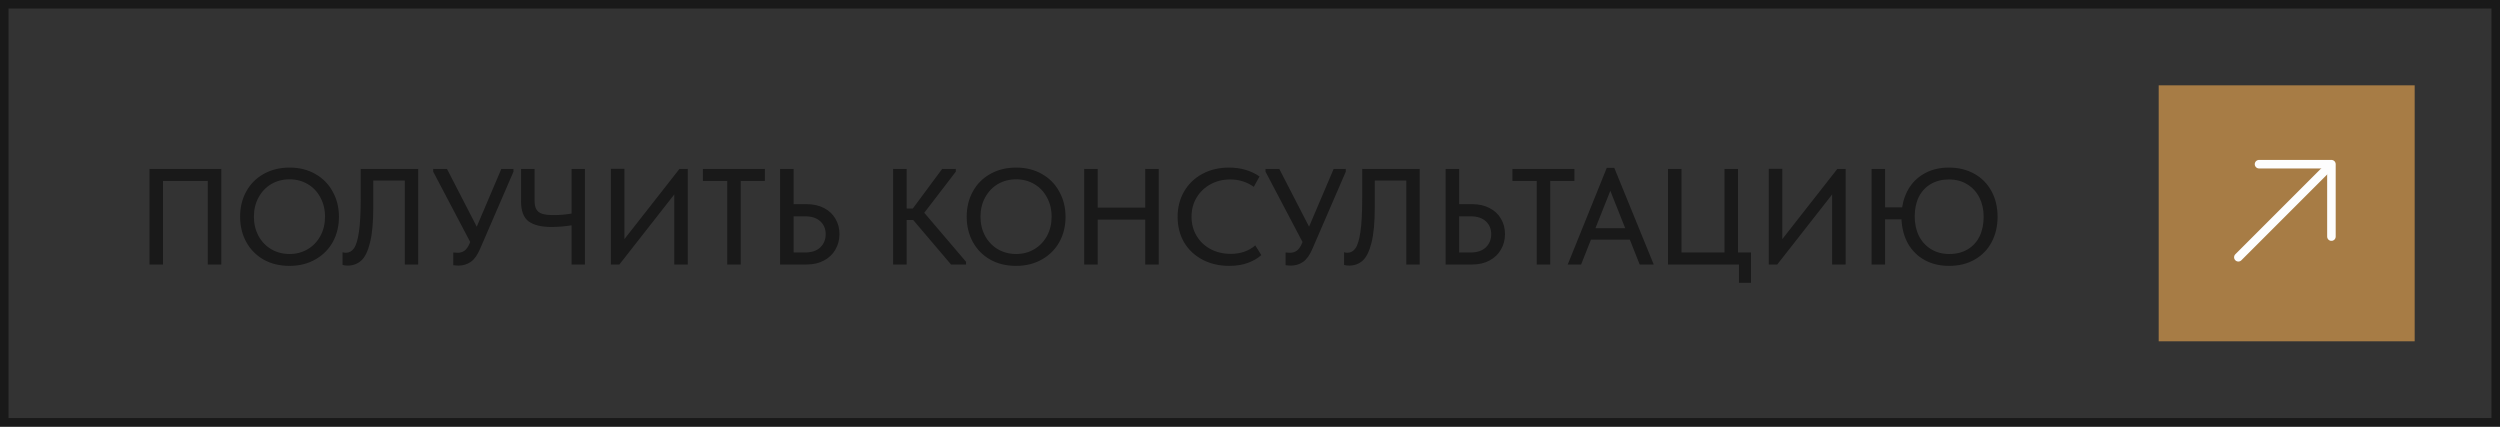
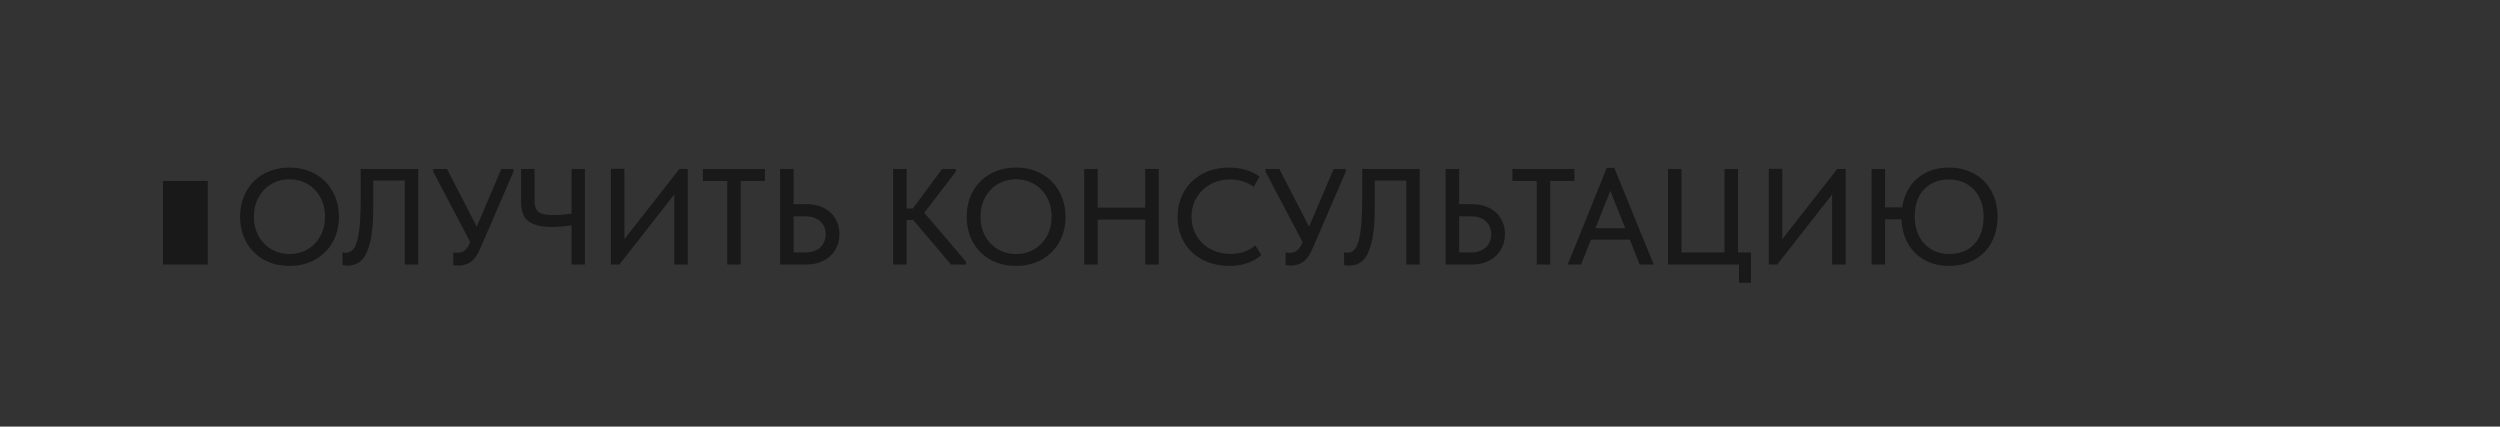
<svg xmlns="http://www.w3.org/2000/svg" width="293" height="50" viewBox="0 0 293 50" fill="none">
  <rect x="0" y="0" width="293" height="50" fill="#333333" stroke="none" />
-   <rect x="0.5" y="0.5" width="292" height="49" stroke="#191919" />
-   <path d="M17.52 31V19.8H25.936V31H24.352V21.208H19.104V31H17.52ZM28.141 25.384C28.141 24.296 28.381 23.315 28.861 22.44C29.341 21.565 30.018 20.883 30.893 20.392C31.779 19.891 32.792 19.64 33.933 19.64C35.075 19.64 36.083 19.891 36.957 20.392C37.832 20.883 38.509 21.571 38.989 22.456C39.48 23.331 39.725 24.317 39.725 25.416C39.725 26.504 39.485 27.485 39.005 28.36C38.525 29.224 37.843 29.907 36.957 30.408C36.083 30.909 35.075 31.16 33.933 31.16C32.781 31.16 31.768 30.915 30.893 30.424C30.018 29.923 29.341 29.235 28.861 28.36C28.381 27.485 28.141 26.493 28.141 25.384ZM38.093 25.4C38.093 24.557 37.912 23.805 37.549 23.144C37.197 22.472 36.701 21.949 36.061 21.576C35.432 21.203 34.722 21.016 33.933 21.016C33.144 21.016 32.429 21.203 31.789 21.576C31.16 21.949 30.664 22.472 30.301 23.144C29.939 23.805 29.757 24.557 29.757 25.4C29.757 26.232 29.939 26.984 30.301 27.656C30.664 28.317 31.16 28.835 31.789 29.208C32.429 29.581 33.144 29.768 33.933 29.768C34.722 29.768 35.432 29.581 36.061 29.208C36.691 28.835 37.187 28.317 37.549 27.656C37.912 26.984 38.093 26.232 38.093 25.4ZM40.148 31.048V29.56C40.276 29.603 40.409 29.624 40.548 29.624C40.921 29.624 41.23 29.453 41.476 29.112C41.732 28.76 41.929 28.115 42.068 27.176C42.206 26.237 42.276 24.915 42.276 23.208V19.8H49.012V31H47.444V21.16H43.748V24.296C43.748 26.056 43.62 27.437 43.364 28.44C43.118 29.443 42.777 30.141 42.34 30.536C41.902 30.931 41.374 31.128 40.756 31.128C40.51 31.128 40.308 31.101 40.148 31.048ZM58.755 19.8H60.179V20.12L56.275 29.144C55.966 29.88 55.598 30.397 55.171 30.696C54.745 30.984 54.275 31.128 53.763 31.128C53.561 31.128 53.347 31.112 53.123 31.08V29.592C53.401 29.613 53.566 29.624 53.619 29.624C53.939 29.624 54.211 29.544 54.435 29.384C54.67 29.213 54.873 28.925 55.043 28.52L55.107 28.36L50.771 20.12V19.8H52.387L55.875 26.568L58.755 19.8ZM66.988 19.8H68.556V31H66.988V26.408C66.199 26.536 65.41 26.6 64.62 26.6C63.436 26.6 62.546 26.381 61.948 25.944C61.362 25.496 61.068 24.723 61.068 23.624V19.8H62.652V23.496C62.652 23.923 62.716 24.259 62.844 24.504C62.972 24.749 63.196 24.931 63.516 25.048C63.847 25.155 64.311 25.208 64.908 25.208C65.602 25.208 66.295 25.149 66.988 25.032V19.8ZM73.182 28.024L79.63 19.8H80.606V31H79.022V22.792L72.59 31H71.598V19.784H73.182V28.024ZM86.813 31H85.229V21.208H82.381V19.8H89.645V21.208H86.813V31ZM91.426 31V19.8H93.01V23.928H94.546C95.314 23.928 95.986 24.077 96.562 24.376C97.149 24.675 97.597 25.091 97.906 25.624C98.226 26.157 98.386 26.76 98.386 27.432C98.386 28.104 98.226 28.712 97.906 29.256C97.597 29.8 97.149 30.227 96.562 30.536C95.986 30.845 95.314 31 94.546 31H91.426ZM94.338 29.592C95.117 29.592 95.714 29.395 96.13 29C96.557 28.595 96.77 28.077 96.77 27.448C96.77 26.829 96.562 26.328 96.146 25.944C95.73 25.549 95.128 25.352 94.338 25.352H93.01V29.592H94.338ZM112.02 20.12L108.324 24.936L113.22 30.68V31H111.46L107.028 25.784H106.26V31H104.676V19.8H106.26V24.44H106.98L110.42 19.8H112.02V20.12ZM113.297 25.384C113.297 24.296 113.537 23.315 114.017 22.44C114.497 21.565 115.175 20.883 116.049 20.392C116.935 19.891 117.948 19.64 119.089 19.64C120.231 19.64 121.239 19.891 122.113 20.392C122.988 20.883 123.665 21.571 124.145 22.456C124.636 23.331 124.881 24.317 124.881 25.416C124.881 26.504 124.641 27.485 124.161 28.36C123.681 29.224 122.999 29.907 122.113 30.408C121.239 30.909 120.231 31.16 119.089 31.16C117.937 31.16 116.924 30.915 116.049 30.424C115.175 29.923 114.497 29.235 114.017 28.36C113.537 27.485 113.297 26.493 113.297 25.384ZM123.249 25.4C123.249 24.557 123.068 23.805 122.705 23.144C122.353 22.472 121.857 21.949 121.217 21.576C120.588 21.203 119.879 21.016 119.089 21.016C118.3 21.016 117.585 21.203 116.945 21.576C116.316 21.949 115.82 22.472 115.457 23.144C115.095 23.805 114.913 24.557 114.913 25.4C114.913 26.232 115.095 26.984 115.457 27.656C115.82 28.317 116.316 28.835 116.945 29.208C117.585 29.581 118.3 29.768 119.089 29.768C119.879 29.768 120.588 29.581 121.217 29.208C121.847 28.835 122.343 28.317 122.705 27.656C123.068 26.984 123.249 26.232 123.249 25.4ZM134.219 24.328V19.8H135.803V31H134.219V25.736H128.651V31H127.067V19.8H128.651V24.328H134.219ZM138.016 25.416C138.016 24.317 138.267 23.331 138.768 22.456C139.28 21.571 139.989 20.883 140.896 20.392C141.813 19.891 142.859 19.64 144.032 19.64C145.408 19.64 146.603 19.987 147.616 20.68L146.944 21.896C146.133 21.32 145.211 21.032 144.176 21.032C143.323 21.032 142.549 21.224 141.856 21.608C141.173 21.981 140.635 22.499 140.24 23.16C139.845 23.821 139.648 24.568 139.648 25.4C139.648 26.232 139.845 26.979 140.24 27.64C140.635 28.301 141.179 28.819 141.872 29.192C142.576 29.565 143.365 29.752 144.24 29.752C145.392 29.752 146.352 29.421 147.12 28.76L147.824 29.896C147.419 30.269 146.896 30.573 146.256 30.808C145.627 31.043 144.901 31.16 144.08 31.16C142.896 31.16 141.84 30.915 140.912 30.424C139.995 29.933 139.28 29.256 138.768 28.392C138.267 27.517 138.016 26.525 138.016 25.416ZM156.302 19.8H157.726V20.12L153.822 29.144C153.513 29.88 153.145 30.397 152.718 30.696C152.291 30.984 151.822 31.128 151.31 31.128C151.107 31.128 150.894 31.112 150.67 31.08V29.592C150.947 29.613 151.113 29.624 151.166 29.624C151.486 29.624 151.758 29.544 151.982 29.384C152.217 29.213 152.419 28.925 152.59 28.52L152.654 28.36L148.318 20.12V19.8H149.934L153.422 26.568L156.302 19.8ZM157.523 31.048V29.56C157.651 29.603 157.784 29.624 157.923 29.624C158.296 29.624 158.605 29.453 158.851 29.112C159.107 28.76 159.304 28.115 159.443 27.176C159.581 26.237 159.651 24.915 159.651 23.208V19.8H166.387V31H164.819V21.16H161.123V24.296C161.123 26.056 160.995 27.437 160.739 28.44C160.493 29.443 160.152 30.141 159.715 30.536C159.277 30.931 158.749 31.128 158.131 31.128C157.885 31.128 157.683 31.101 157.523 31.048ZM169.426 31V19.8H171.01V23.928H172.546C173.314 23.928 173.986 24.077 174.562 24.376C175.149 24.675 175.597 25.091 175.906 25.624C176.226 26.157 176.386 26.76 176.386 27.432C176.386 28.104 176.226 28.712 175.906 29.256C175.597 29.8 175.149 30.227 174.562 30.536C173.986 30.845 173.314 31 172.546 31H169.426ZM172.338 29.592C173.117 29.592 173.714 29.395 174.13 29C174.557 28.595 174.77 28.077 174.77 27.448C174.77 26.829 174.562 26.328 174.146 25.944C173.73 25.549 173.128 25.352 172.338 25.352H171.01V29.592H172.338ZM181.688 31H180.104V21.208H177.256V19.8H184.52V21.208H181.688V31ZM193.818 31H192.17L191.018 28.088H186.458L185.306 31H183.738L188.314 19.672H189.194L193.818 31ZM188.73 22.36L186.986 26.744H190.474L188.73 22.36ZM205.217 33.144H203.809V31H195.489V19.8H197.073V29.592H202.113V19.8H203.697V29.592H205.217V33.144ZM208.885 28.024L215.333 19.8H216.309V31H214.725V22.792L208.293 31H207.301V19.784H208.885V28.024ZM234.116 25.416C234.116 26.504 233.887 27.485 233.428 28.36C232.98 29.224 232.324 29.907 231.46 30.408C230.607 30.909 229.593 31.16 228.42 31.16C227.353 31.16 226.409 30.936 225.588 30.488C224.767 30.04 224.116 29.405 223.636 28.584C223.167 27.752 222.905 26.792 222.852 25.704H220.932V31H219.348V19.8H220.932V24.296H222.932C223.071 23.389 223.375 22.584 223.844 21.88C224.324 21.176 224.953 20.627 225.732 20.232C226.511 19.837 227.407 19.64 228.42 19.64C229.529 19.64 230.516 19.88 231.38 20.36C232.244 20.84 232.916 21.517 233.396 22.392C233.876 23.267 234.116 24.275 234.116 25.416ZM232.484 25.4C232.484 24.568 232.319 23.821 231.988 23.16C231.657 22.499 231.183 21.981 230.564 21.608C229.956 21.224 229.241 21.032 228.42 21.032C227.599 21.032 226.884 21.213 226.276 21.576C225.679 21.928 225.215 22.429 224.884 23.08C224.564 23.731 224.404 24.493 224.404 25.368C224.404 26.221 224.569 26.984 224.9 27.656C225.241 28.317 225.716 28.835 226.324 29.208C226.943 29.581 227.652 29.768 228.452 29.768C229.284 29.768 230.004 29.587 230.612 29.224C231.22 28.861 231.684 28.355 232.004 27.704C232.324 27.043 232.484 26.275 232.484 25.4Z" fill="#191919" />
-   <rect width="30" height="30" transform="translate(253 10)" fill="#A77C45" />
-   <path d="M262.334 30.152L272.94 19.546" stroke="#FDFDFD" stroke-linecap="round" stroke-linejoin="round" />
-   <path d="M273.243 27.728V19.243H264.757" stroke="#FDFDFD" stroke-linecap="round" stroke-linejoin="round" />
+   <path d="M17.52 31V19.8V31H24.352V21.208H19.104V31H17.52ZM28.141 25.384C28.141 24.296 28.381 23.315 28.861 22.44C29.341 21.565 30.018 20.883 30.893 20.392C31.779 19.891 32.792 19.64 33.933 19.64C35.075 19.64 36.083 19.891 36.957 20.392C37.832 20.883 38.509 21.571 38.989 22.456C39.48 23.331 39.725 24.317 39.725 25.416C39.725 26.504 39.485 27.485 39.005 28.36C38.525 29.224 37.843 29.907 36.957 30.408C36.083 30.909 35.075 31.16 33.933 31.16C32.781 31.16 31.768 30.915 30.893 30.424C30.018 29.923 29.341 29.235 28.861 28.36C28.381 27.485 28.141 26.493 28.141 25.384ZM38.093 25.4C38.093 24.557 37.912 23.805 37.549 23.144C37.197 22.472 36.701 21.949 36.061 21.576C35.432 21.203 34.722 21.016 33.933 21.016C33.144 21.016 32.429 21.203 31.789 21.576C31.16 21.949 30.664 22.472 30.301 23.144C29.939 23.805 29.757 24.557 29.757 25.4C29.757 26.232 29.939 26.984 30.301 27.656C30.664 28.317 31.16 28.835 31.789 29.208C32.429 29.581 33.144 29.768 33.933 29.768C34.722 29.768 35.432 29.581 36.061 29.208C36.691 28.835 37.187 28.317 37.549 27.656C37.912 26.984 38.093 26.232 38.093 25.4ZM40.148 31.048V29.56C40.276 29.603 40.409 29.624 40.548 29.624C40.921 29.624 41.23 29.453 41.476 29.112C41.732 28.76 41.929 28.115 42.068 27.176C42.206 26.237 42.276 24.915 42.276 23.208V19.8H49.012V31H47.444V21.16H43.748V24.296C43.748 26.056 43.62 27.437 43.364 28.44C43.118 29.443 42.777 30.141 42.34 30.536C41.902 30.931 41.374 31.128 40.756 31.128C40.51 31.128 40.308 31.101 40.148 31.048ZM58.755 19.8H60.179V20.12L56.275 29.144C55.966 29.88 55.598 30.397 55.171 30.696C54.745 30.984 54.275 31.128 53.763 31.128C53.561 31.128 53.347 31.112 53.123 31.08V29.592C53.401 29.613 53.566 29.624 53.619 29.624C53.939 29.624 54.211 29.544 54.435 29.384C54.67 29.213 54.873 28.925 55.043 28.52L55.107 28.36L50.771 20.12V19.8H52.387L55.875 26.568L58.755 19.8ZM66.988 19.8H68.556V31H66.988V26.408C66.199 26.536 65.41 26.6 64.62 26.6C63.436 26.6 62.546 26.381 61.948 25.944C61.362 25.496 61.068 24.723 61.068 23.624V19.8H62.652V23.496C62.652 23.923 62.716 24.259 62.844 24.504C62.972 24.749 63.196 24.931 63.516 25.048C63.847 25.155 64.311 25.208 64.908 25.208C65.602 25.208 66.295 25.149 66.988 25.032V19.8ZM73.182 28.024L79.63 19.8H80.606V31H79.022V22.792L72.59 31H71.598V19.784H73.182V28.024ZM86.813 31H85.229V21.208H82.381V19.8H89.645V21.208H86.813V31ZM91.426 31V19.8H93.01V23.928H94.546C95.314 23.928 95.986 24.077 96.562 24.376C97.149 24.675 97.597 25.091 97.906 25.624C98.226 26.157 98.386 26.76 98.386 27.432C98.386 28.104 98.226 28.712 97.906 29.256C97.597 29.8 97.149 30.227 96.562 30.536C95.986 30.845 95.314 31 94.546 31H91.426ZM94.338 29.592C95.117 29.592 95.714 29.395 96.13 29C96.557 28.595 96.77 28.077 96.77 27.448C96.77 26.829 96.562 26.328 96.146 25.944C95.73 25.549 95.128 25.352 94.338 25.352H93.01V29.592H94.338ZM112.02 20.12L108.324 24.936L113.22 30.68V31H111.46L107.028 25.784H106.26V31H104.676V19.8H106.26V24.44H106.98L110.42 19.8H112.02V20.12ZM113.297 25.384C113.297 24.296 113.537 23.315 114.017 22.44C114.497 21.565 115.175 20.883 116.049 20.392C116.935 19.891 117.948 19.64 119.089 19.64C120.231 19.64 121.239 19.891 122.113 20.392C122.988 20.883 123.665 21.571 124.145 22.456C124.636 23.331 124.881 24.317 124.881 25.416C124.881 26.504 124.641 27.485 124.161 28.36C123.681 29.224 122.999 29.907 122.113 30.408C121.239 30.909 120.231 31.16 119.089 31.16C117.937 31.16 116.924 30.915 116.049 30.424C115.175 29.923 114.497 29.235 114.017 28.36C113.537 27.485 113.297 26.493 113.297 25.384ZM123.249 25.4C123.249 24.557 123.068 23.805 122.705 23.144C122.353 22.472 121.857 21.949 121.217 21.576C120.588 21.203 119.879 21.016 119.089 21.016C118.3 21.016 117.585 21.203 116.945 21.576C116.316 21.949 115.82 22.472 115.457 23.144C115.095 23.805 114.913 24.557 114.913 25.4C114.913 26.232 115.095 26.984 115.457 27.656C115.82 28.317 116.316 28.835 116.945 29.208C117.585 29.581 118.3 29.768 119.089 29.768C119.879 29.768 120.588 29.581 121.217 29.208C121.847 28.835 122.343 28.317 122.705 27.656C123.068 26.984 123.249 26.232 123.249 25.4ZM134.219 24.328V19.8H135.803V31H134.219V25.736H128.651V31H127.067V19.8H128.651V24.328H134.219ZM138.016 25.416C138.016 24.317 138.267 23.331 138.768 22.456C139.28 21.571 139.989 20.883 140.896 20.392C141.813 19.891 142.859 19.64 144.032 19.64C145.408 19.64 146.603 19.987 147.616 20.68L146.944 21.896C146.133 21.32 145.211 21.032 144.176 21.032C143.323 21.032 142.549 21.224 141.856 21.608C141.173 21.981 140.635 22.499 140.24 23.16C139.845 23.821 139.648 24.568 139.648 25.4C139.648 26.232 139.845 26.979 140.24 27.64C140.635 28.301 141.179 28.819 141.872 29.192C142.576 29.565 143.365 29.752 144.24 29.752C145.392 29.752 146.352 29.421 147.12 28.76L147.824 29.896C147.419 30.269 146.896 30.573 146.256 30.808C145.627 31.043 144.901 31.16 144.08 31.16C142.896 31.16 141.84 30.915 140.912 30.424C139.995 29.933 139.28 29.256 138.768 28.392C138.267 27.517 138.016 26.525 138.016 25.416ZM156.302 19.8H157.726V20.12L153.822 29.144C153.513 29.88 153.145 30.397 152.718 30.696C152.291 30.984 151.822 31.128 151.31 31.128C151.107 31.128 150.894 31.112 150.67 31.08V29.592C150.947 29.613 151.113 29.624 151.166 29.624C151.486 29.624 151.758 29.544 151.982 29.384C152.217 29.213 152.419 28.925 152.59 28.52L152.654 28.36L148.318 20.12V19.8H149.934L153.422 26.568L156.302 19.8ZM157.523 31.048V29.56C157.651 29.603 157.784 29.624 157.923 29.624C158.296 29.624 158.605 29.453 158.851 29.112C159.107 28.76 159.304 28.115 159.443 27.176C159.581 26.237 159.651 24.915 159.651 23.208V19.8H166.387V31H164.819V21.16H161.123V24.296C161.123 26.056 160.995 27.437 160.739 28.44C160.493 29.443 160.152 30.141 159.715 30.536C159.277 30.931 158.749 31.128 158.131 31.128C157.885 31.128 157.683 31.101 157.523 31.048ZM169.426 31V19.8H171.01V23.928H172.546C173.314 23.928 173.986 24.077 174.562 24.376C175.149 24.675 175.597 25.091 175.906 25.624C176.226 26.157 176.386 26.76 176.386 27.432C176.386 28.104 176.226 28.712 175.906 29.256C175.597 29.8 175.149 30.227 174.562 30.536C173.986 30.845 173.314 31 172.546 31H169.426ZM172.338 29.592C173.117 29.592 173.714 29.395 174.13 29C174.557 28.595 174.77 28.077 174.77 27.448C174.77 26.829 174.562 26.328 174.146 25.944C173.73 25.549 173.128 25.352 172.338 25.352H171.01V29.592H172.338ZM181.688 31H180.104V21.208H177.256V19.8H184.52V21.208H181.688V31ZM193.818 31H192.17L191.018 28.088H186.458L185.306 31H183.738L188.314 19.672H189.194L193.818 31ZM188.73 22.36L186.986 26.744H190.474L188.73 22.36ZM205.217 33.144H203.809V31H195.489V19.8H197.073V29.592H202.113V19.8H203.697V29.592H205.217V33.144ZM208.885 28.024L215.333 19.8H216.309V31H214.725V22.792L208.293 31H207.301V19.784H208.885V28.024ZM234.116 25.416C234.116 26.504 233.887 27.485 233.428 28.36C232.98 29.224 232.324 29.907 231.46 30.408C230.607 30.909 229.593 31.16 228.42 31.16C227.353 31.16 226.409 30.936 225.588 30.488C224.767 30.04 224.116 29.405 223.636 28.584C223.167 27.752 222.905 26.792 222.852 25.704H220.932V31H219.348V19.8H220.932V24.296H222.932C223.071 23.389 223.375 22.584 223.844 21.88C224.324 21.176 224.953 20.627 225.732 20.232C226.511 19.837 227.407 19.64 228.42 19.64C229.529 19.64 230.516 19.88 231.38 20.36C232.244 20.84 232.916 21.517 233.396 22.392C233.876 23.267 234.116 24.275 234.116 25.416ZM232.484 25.4C232.484 24.568 232.319 23.821 231.988 23.16C231.657 22.499 231.183 21.981 230.564 21.608C229.956 21.224 229.241 21.032 228.42 21.032C227.599 21.032 226.884 21.213 226.276 21.576C225.679 21.928 225.215 22.429 224.884 23.08C224.564 23.731 224.404 24.493 224.404 25.368C224.404 26.221 224.569 26.984 224.9 27.656C225.241 28.317 225.716 28.835 226.324 29.208C226.943 29.581 227.652 29.768 228.452 29.768C229.284 29.768 230.004 29.587 230.612 29.224C231.22 28.861 231.684 28.355 232.004 27.704C232.324 27.043 232.484 26.275 232.484 25.4Z" fill="#191919" />
</svg>